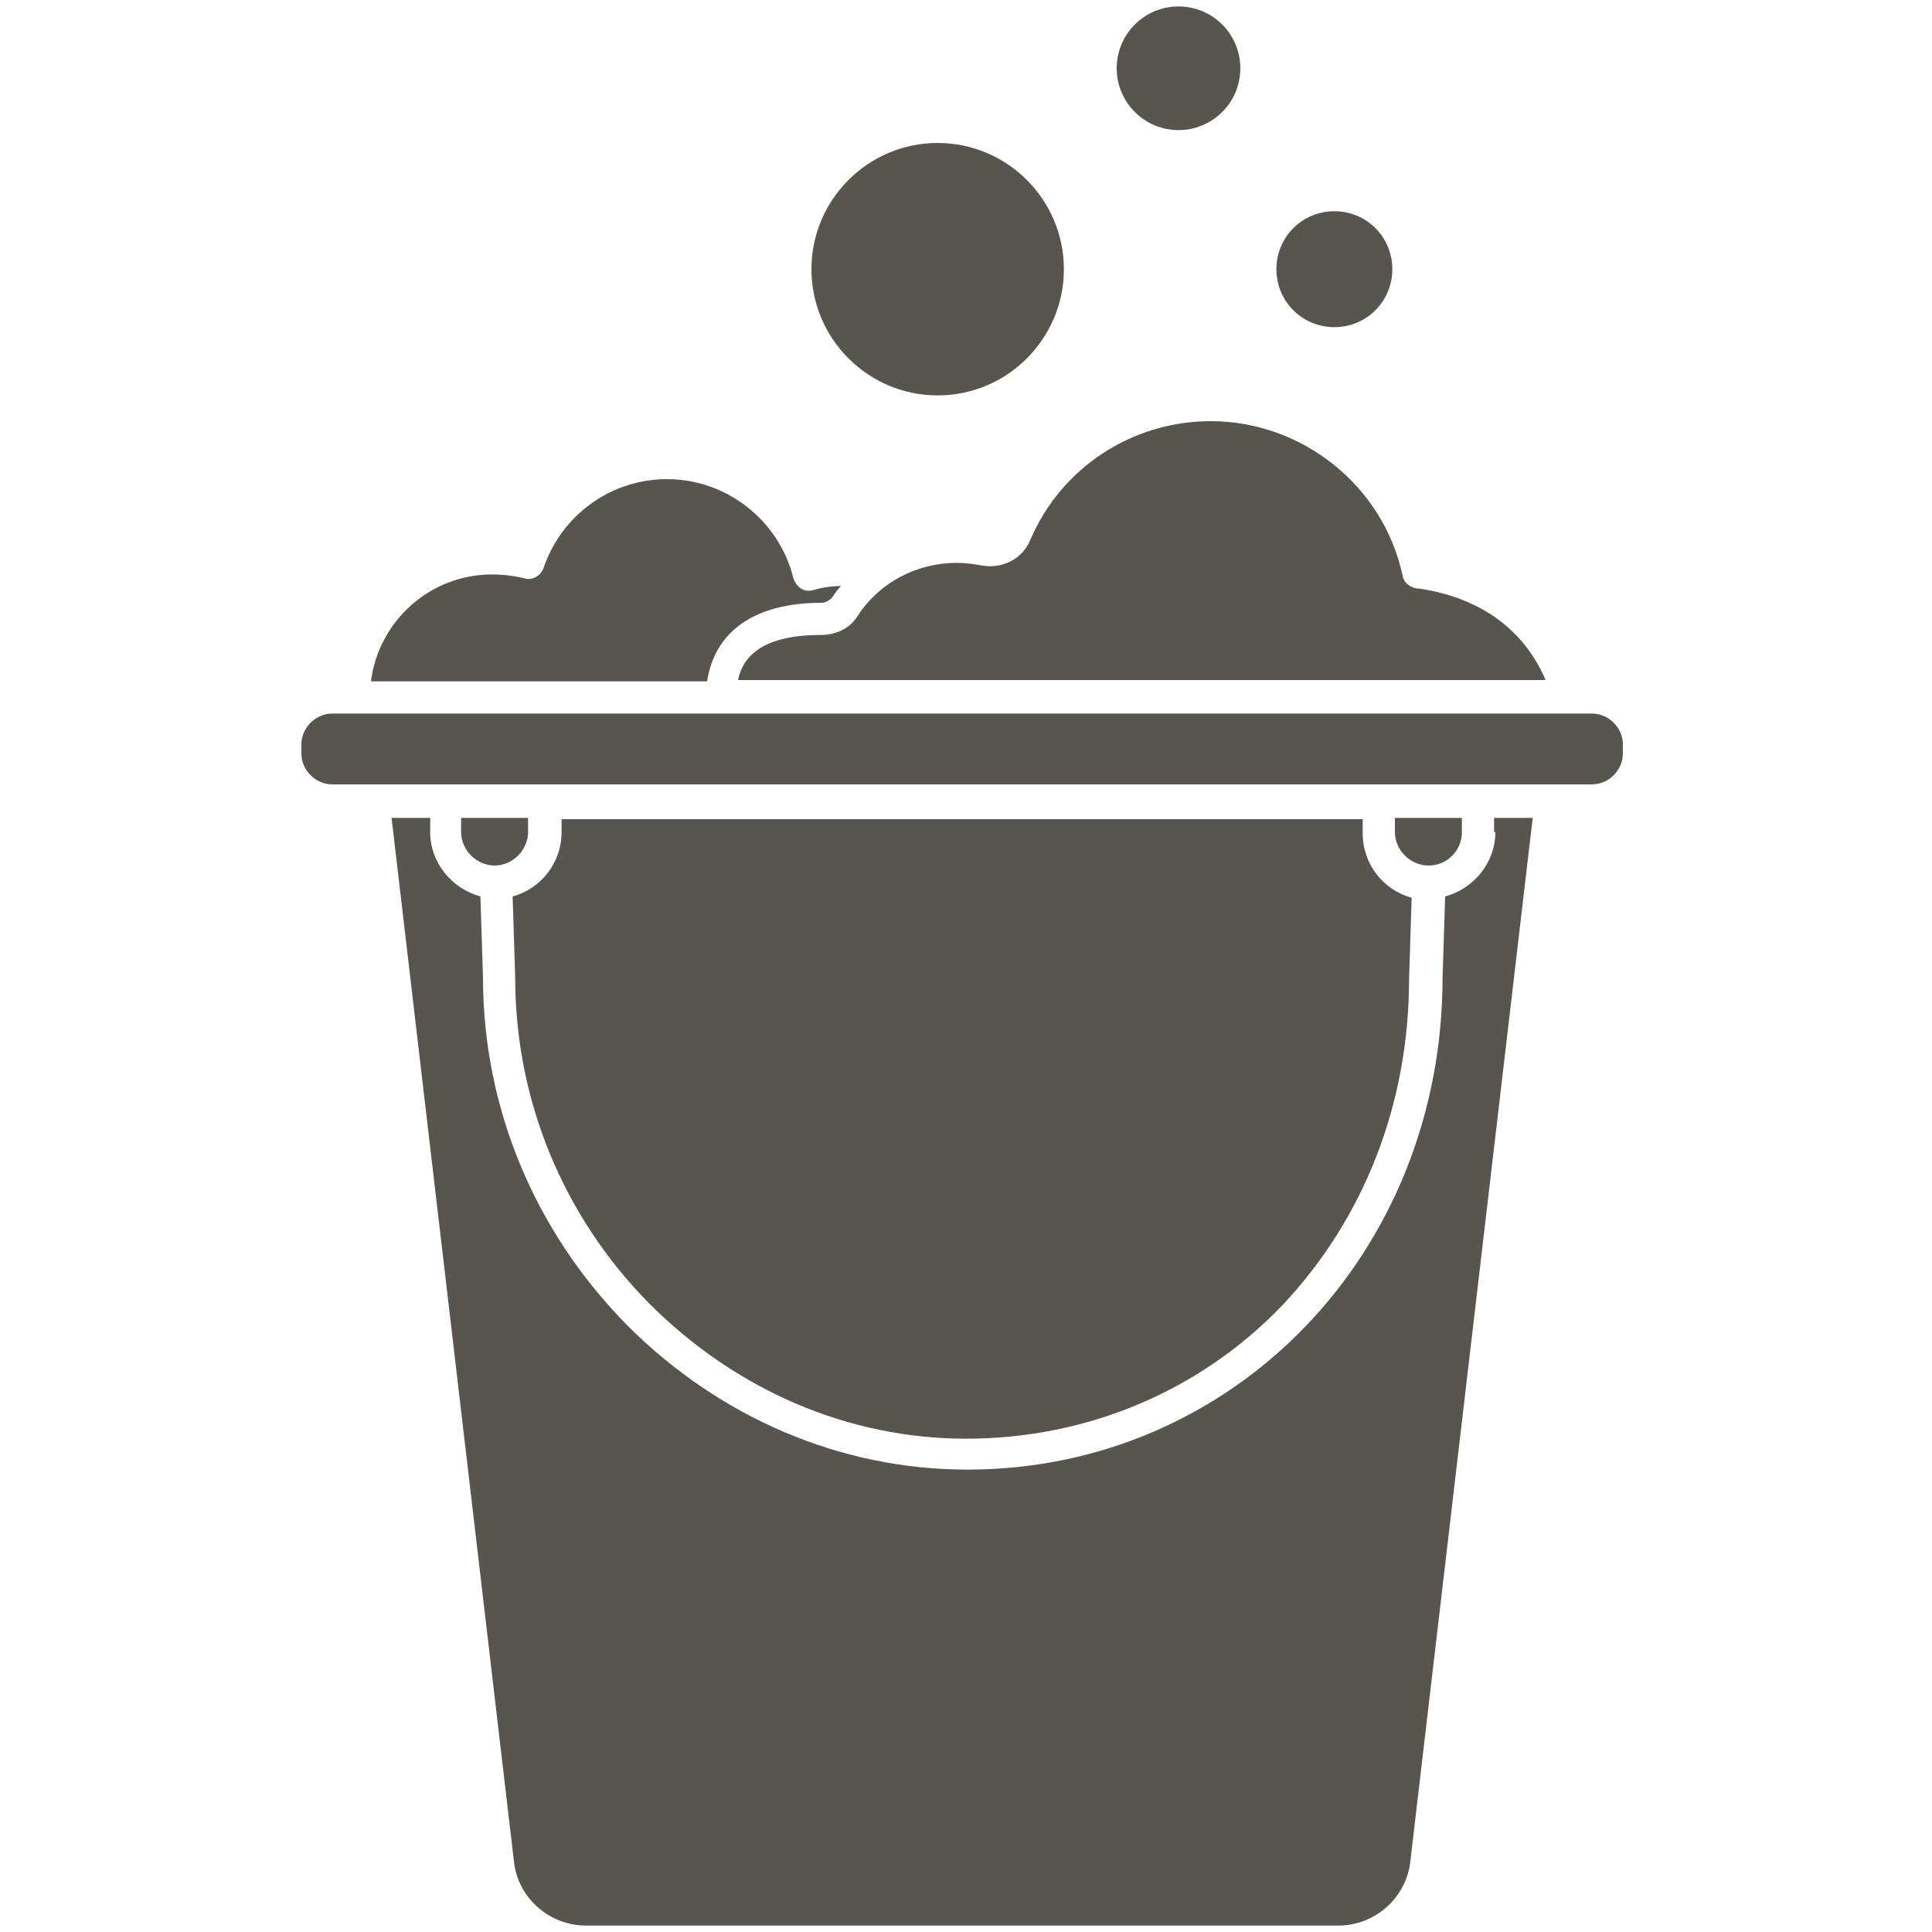
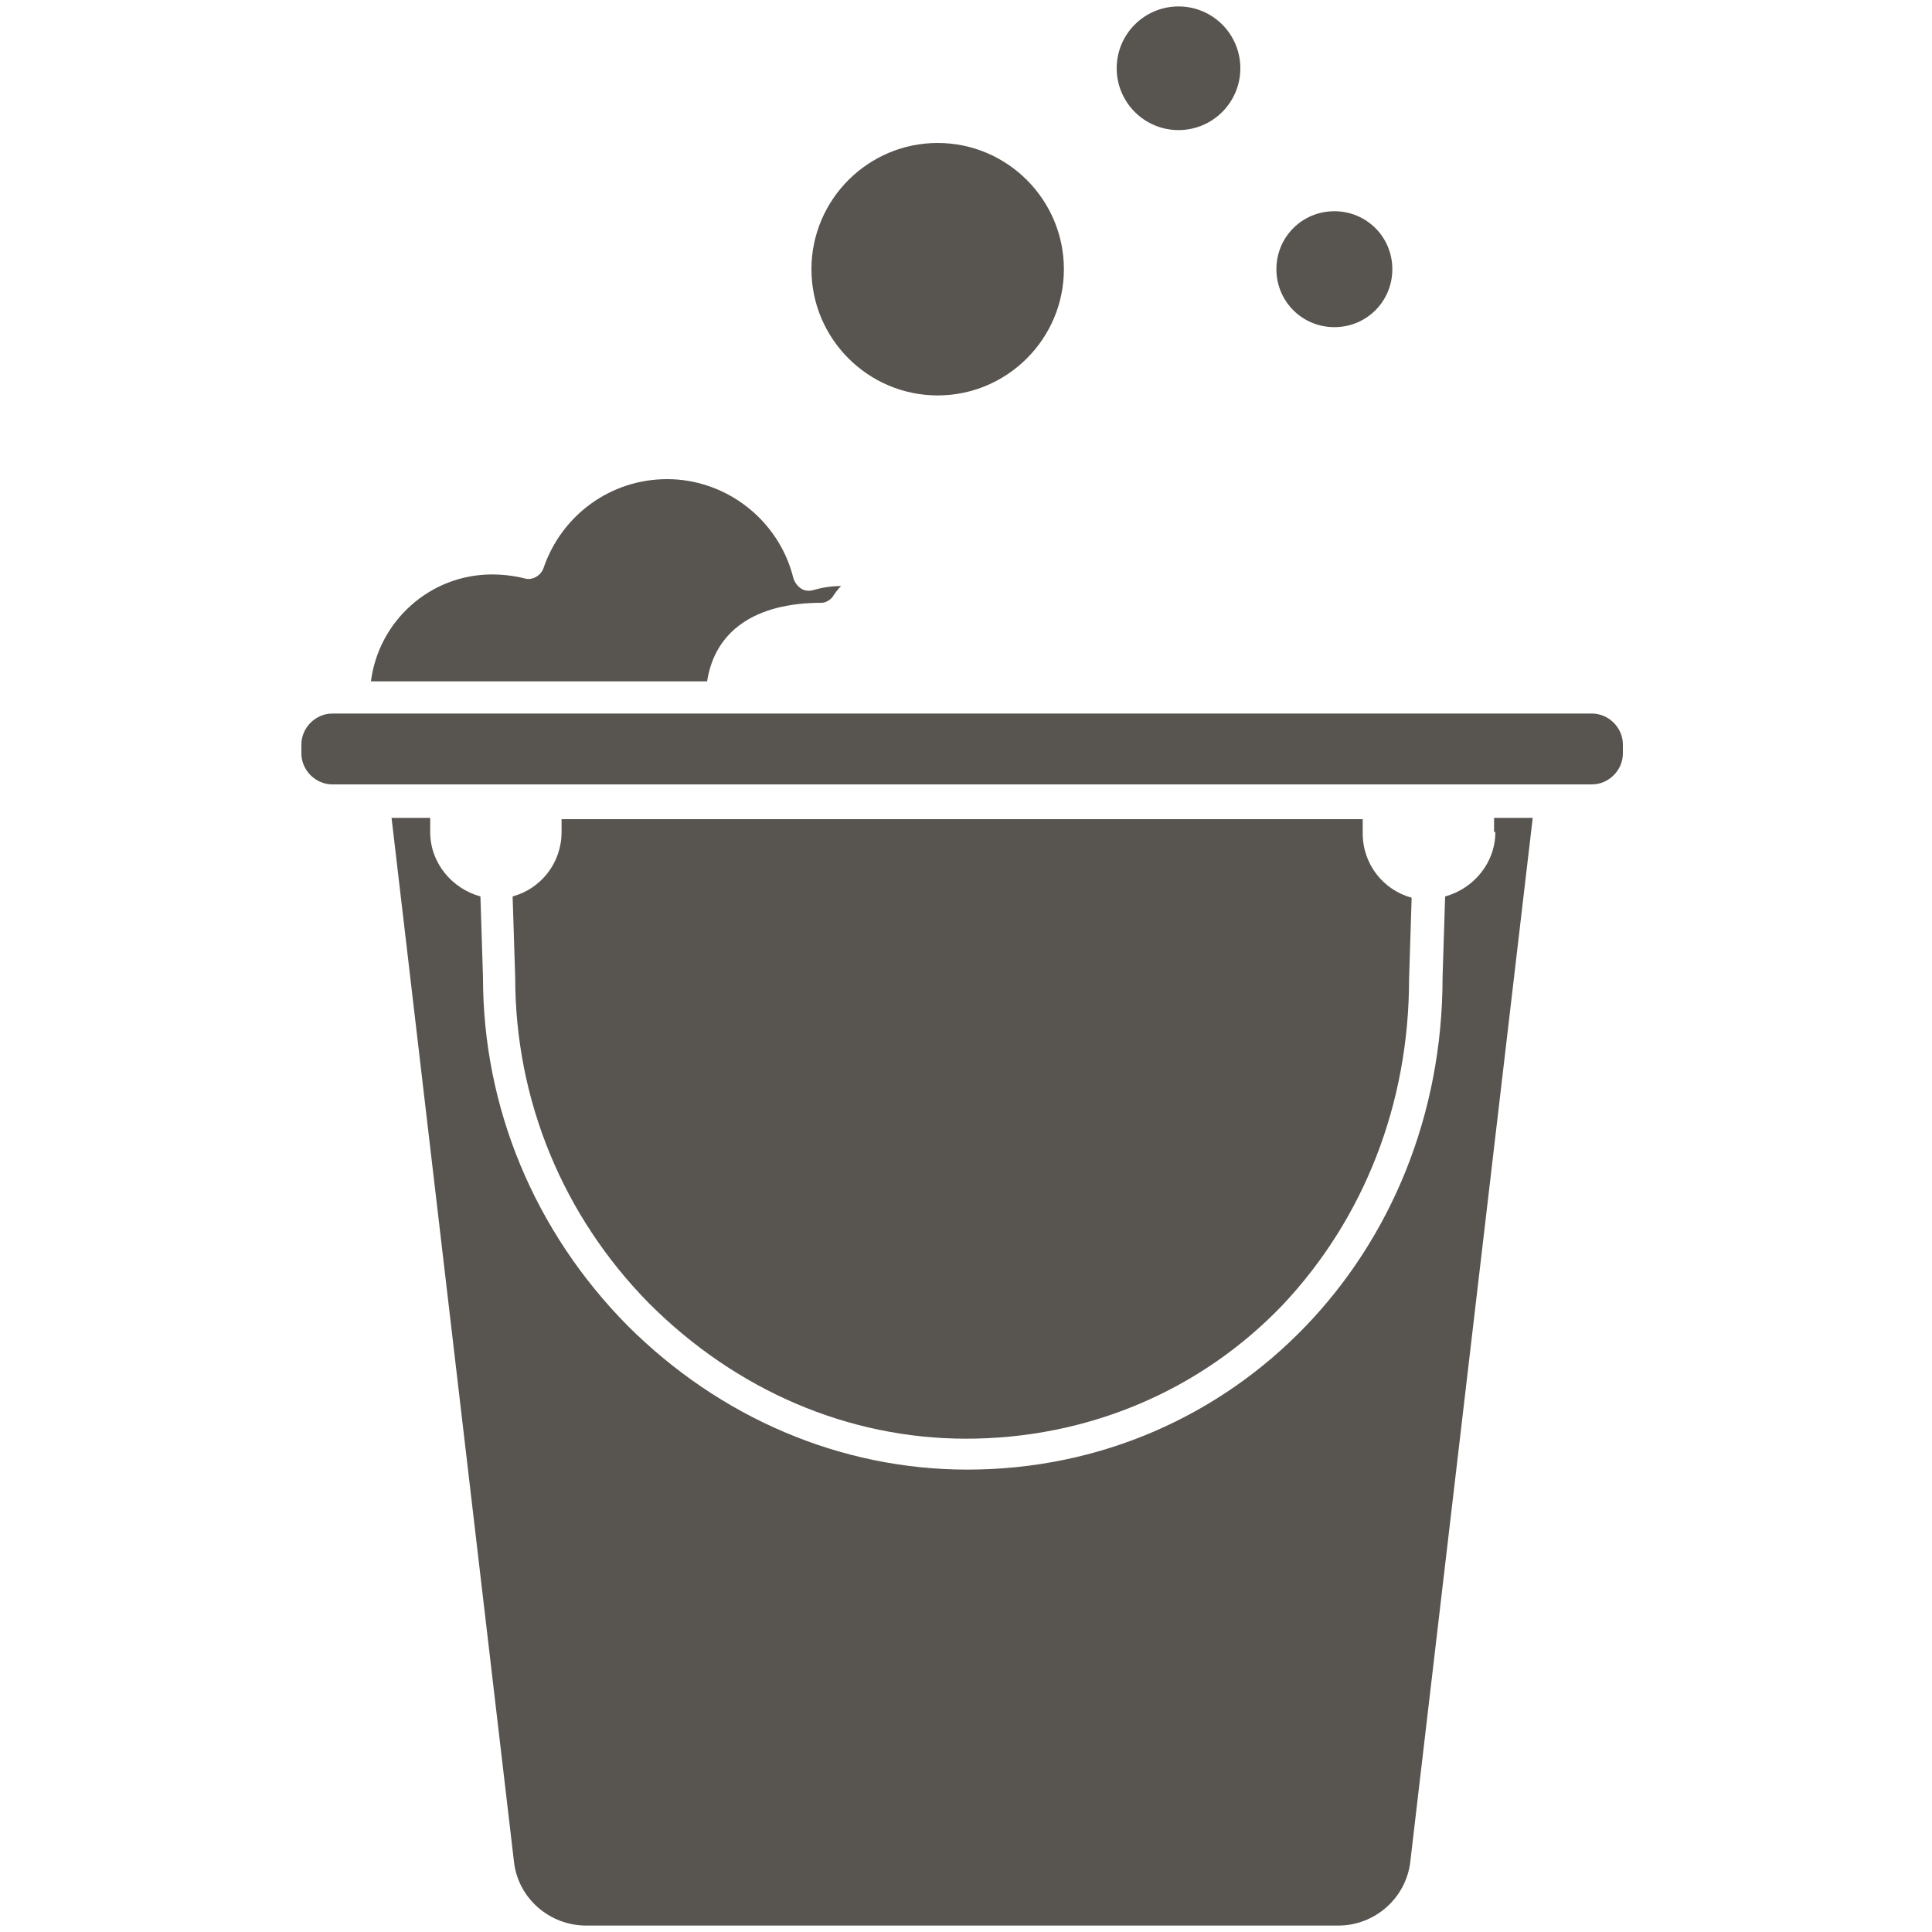
<svg xmlns="http://www.w3.org/2000/svg" version="1.1" id="Слой_1" x="0px" y="0px" viewBox="0 0 150 150" style="enable-background:new 0 0 150 150;" xml:space="preserve">
  <style type="text/css">
	.st0{fill:#58544F;}
</style>
  <path class="st0" d="M116.1,64.6L116.1,64.6c0,2.4-1.7,4.4-3.9,5l-0.2,6.3c0,21.4-16.2,38.2-36.9,38.2c-9.8,0-19.2-4-26.4-11.2  c-7.2-7.3-11.2-16.9-11.2-27l-0.2-6.3c-2.2-0.6-3.9-2.6-3.9-5v-1.1h-3l9.5,81c0.3,2.9,2.8,5,5.6,5h58.4c2.9,0,5.3-2.2,5.6-5l9.5-81  h-3V64.6z" />
  <path class="st0" d="M43.6,63.5v1.1c0,2.4-1.6,4.4-3.8,5l0.2,6.3c0,0,0,0,0,0c0,9.5,3.7,18.5,10.4,25.3c6.7,6.7,15.4,10.5,24.6,10.5  c9.4,0,18.2-3.7,24.6-10.4c6.3-6.7,9.8-15.6,9.8-25.3c0,0,0,0,0,0l0.2-6.3c-2.2-0.6-3.8-2.6-3.8-5v-1.1H43.6z" />
-   <path class="st0" d="M110.2,45.7L110.2,45.7c-0.6,0-1.2-0.4-1.3-1c-1.5-7-7.8-12-14.9-12c-6.1,0-11.6,3.6-14,9.2  c-0.6,1.5-2.2,2.3-3.8,2c-0.6-0.1-1.2-0.2-1.9-0.2c-3.1,0-6,1.5-7.7,4.1c-0.6,1-1.7,1.5-2.9,1.5h0c-4.9,0-6.1,2-6.4,3.5h62.7  C117.9,47.9,113.6,46.2,110.2,45.7z" />
  <path class="st0" d="M62.2,45.7L62.2,45.7c-0.3-0.2-0.5-0.5-0.6-0.8c-1.1-4.5-5.2-7.7-9.8-7.7c-4.4,0-8.2,2.8-9.6,6.9  c-0.2,0.6-0.9,1-1.5,0.8c-0.8-0.2-1.7-0.3-2.5-0.3c-4.8,0-8.8,3.6-9.4,8.3h26.1c0.6-3.9,3.7-6.1,8.9-6.1h0c0.3,0,0.6-0.2,0.8-0.4  c0.2-0.3,0.4-0.6,0.7-0.9c-0.7,0-1.4,0.1-2.1,0.3C62.9,45.9,62.5,45.9,62.2,45.7z" />
-   <path class="st0" d="M113.5,64.6v-1.1h-5.2v1.1c0,1.4,1.2,2.6,2.6,2.6C112.4,67.2,113.5,66,113.5,64.6z" />
  <path class="st0" d="M123.6,55.4H25.8c-1.3,0-2.4,1.1-2.4,2.4v0.7c0,1.3,1.1,2.4,2.4,2.4h97.8c1.3,0,2.4-1.1,2.4-2.4v-0.7  C126,56.5,124.9,55.4,123.6,55.4z" />
-   <path class="st0" d="M35.8,64.6c0,1.4,1.2,2.6,2.6,2.6c1.4,0,2.6-1.2,2.6-2.6v-1.1h-5.2V64.6z" />
  <path class="st0" d="M108.1,20.9c0-2.5-2-4.5-4.5-4.5c-2.5,0-4.5,2-4.5,4.5c0,2.5,2,4.5,4.5,4.5C106.1,25.4,108.1,23.4,108.1,20.9z" />
  <path class="st0" d="M72.8,30.7c5.4,0,9.8-4.4,9.8-9.8c0-5.4-4.4-9.8-9.8-9.8c-5.4,0-9.8,4.4-9.8,9.8S67.4,30.7,72.8,30.7z" />
  <ellipse class="st0" cx="91.5" cy="5.3" rx="4.8" ry="4.8" />
</svg>